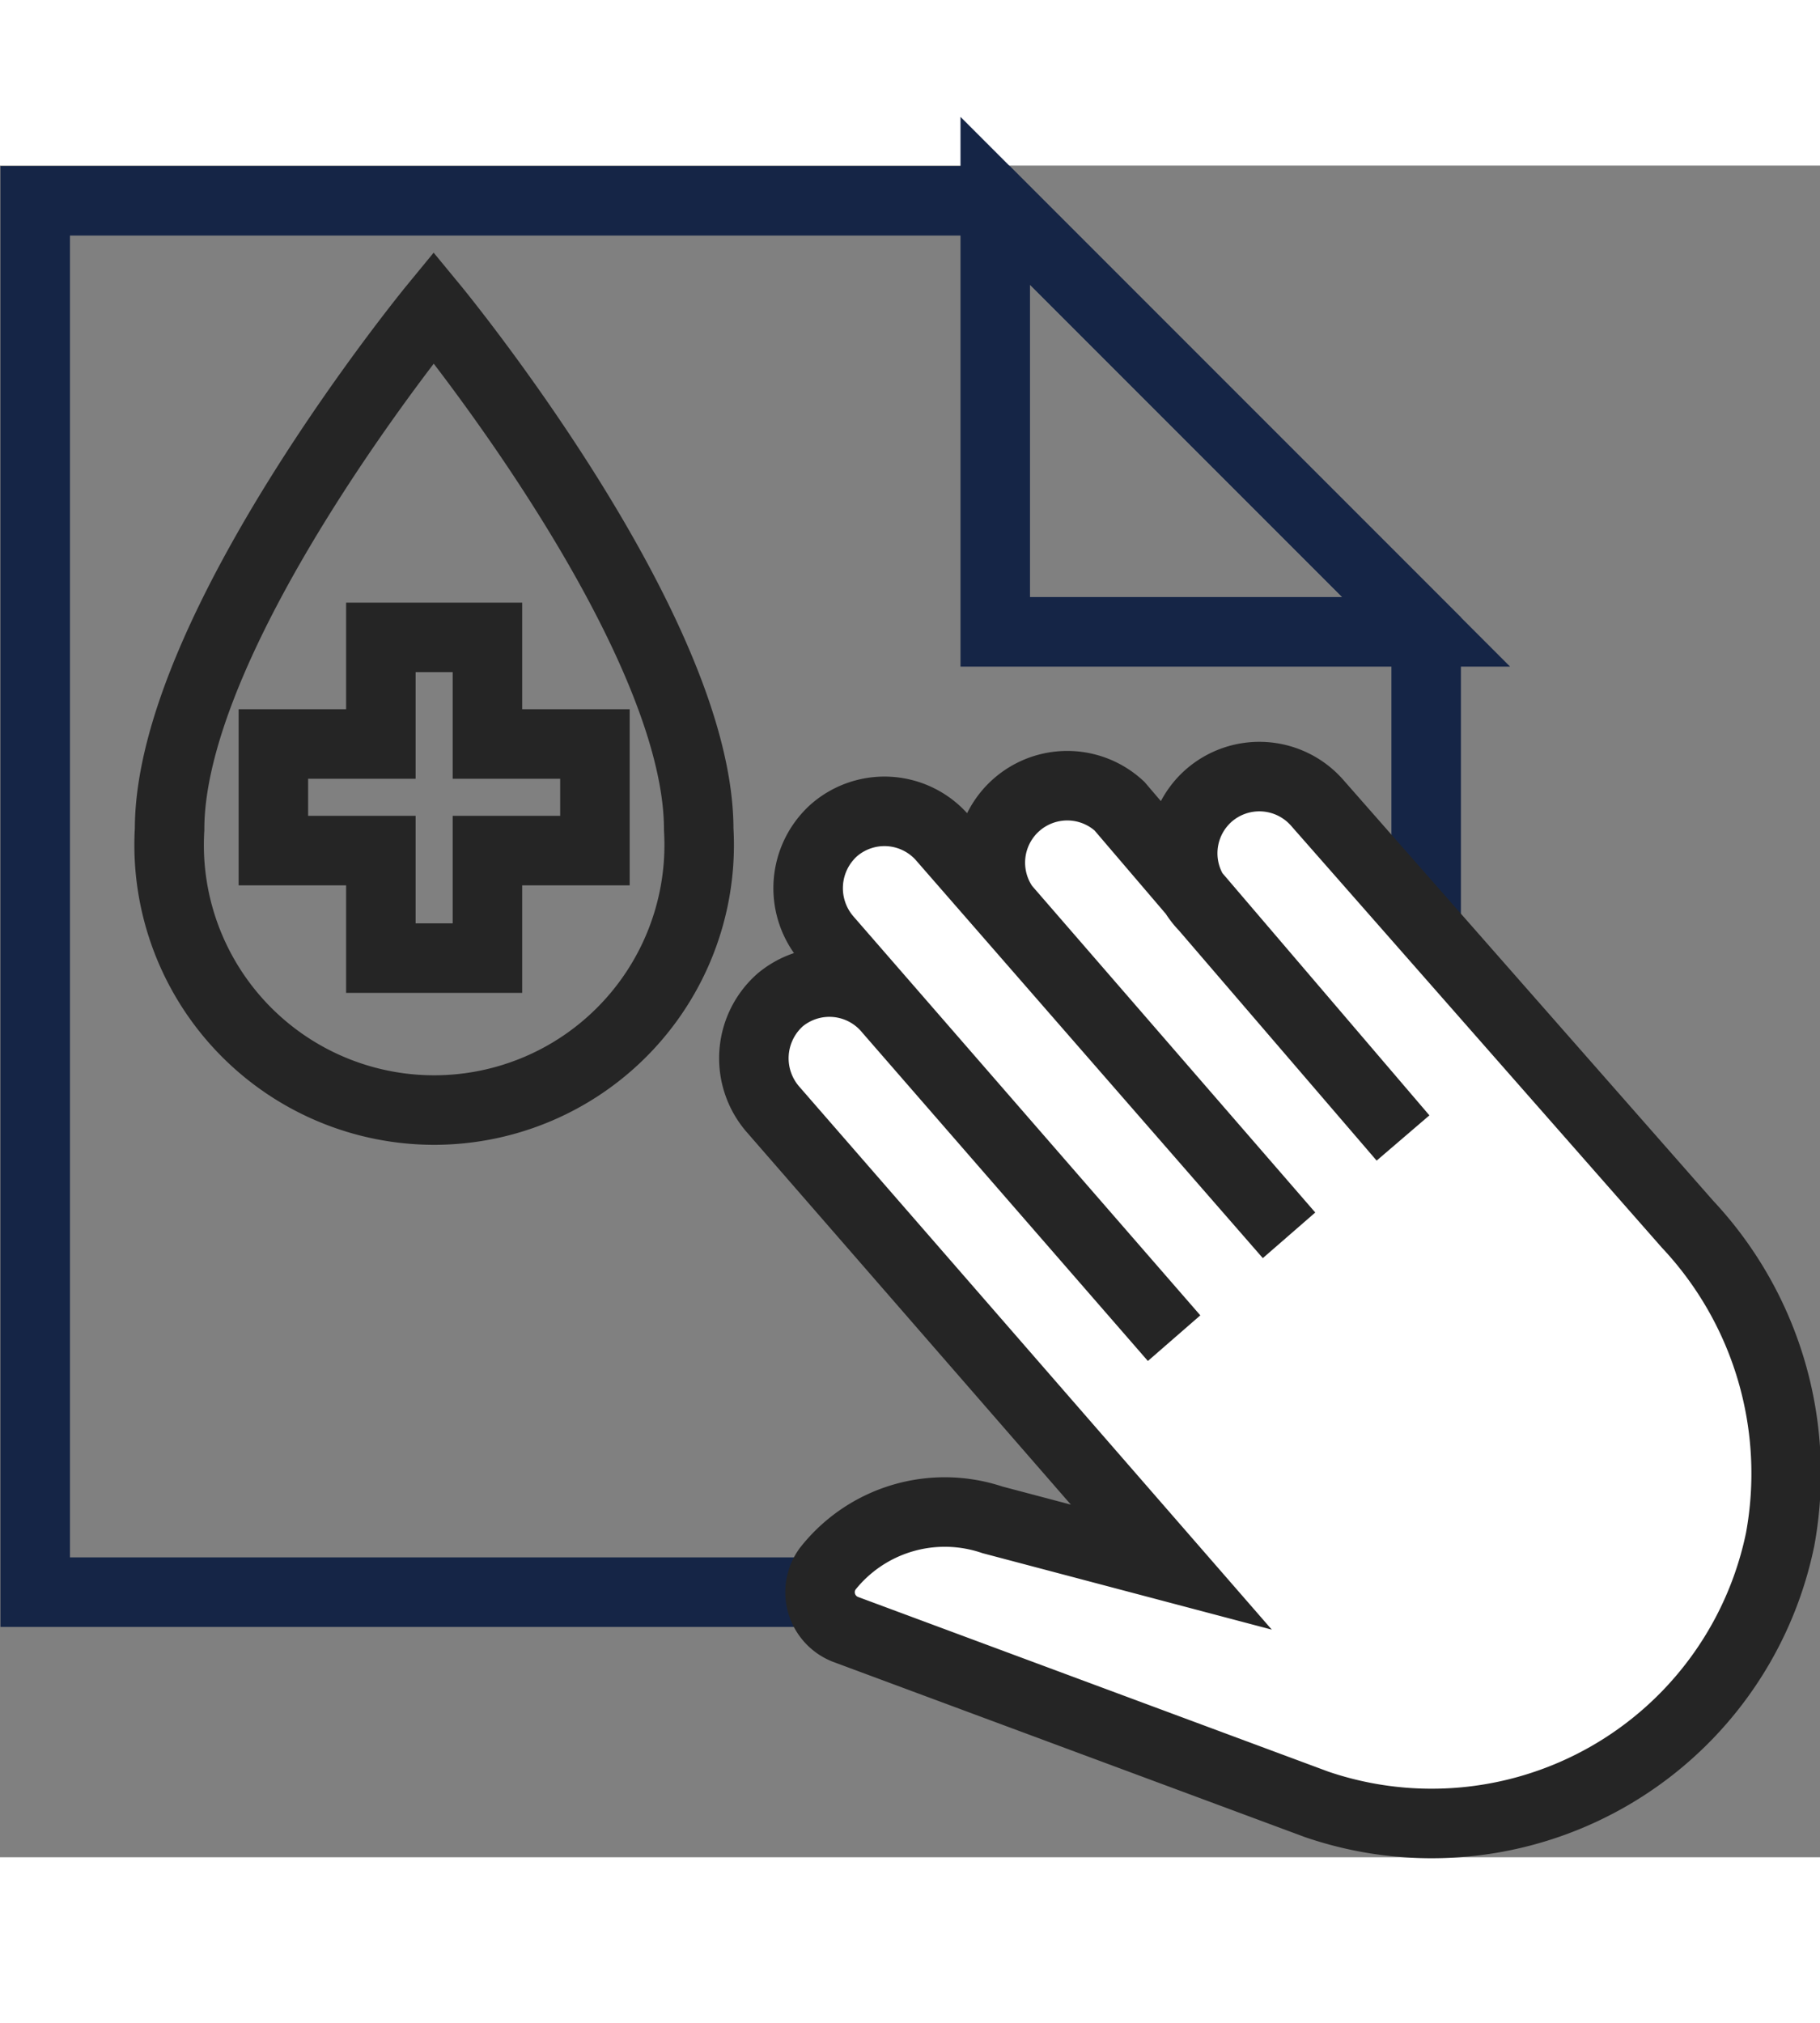
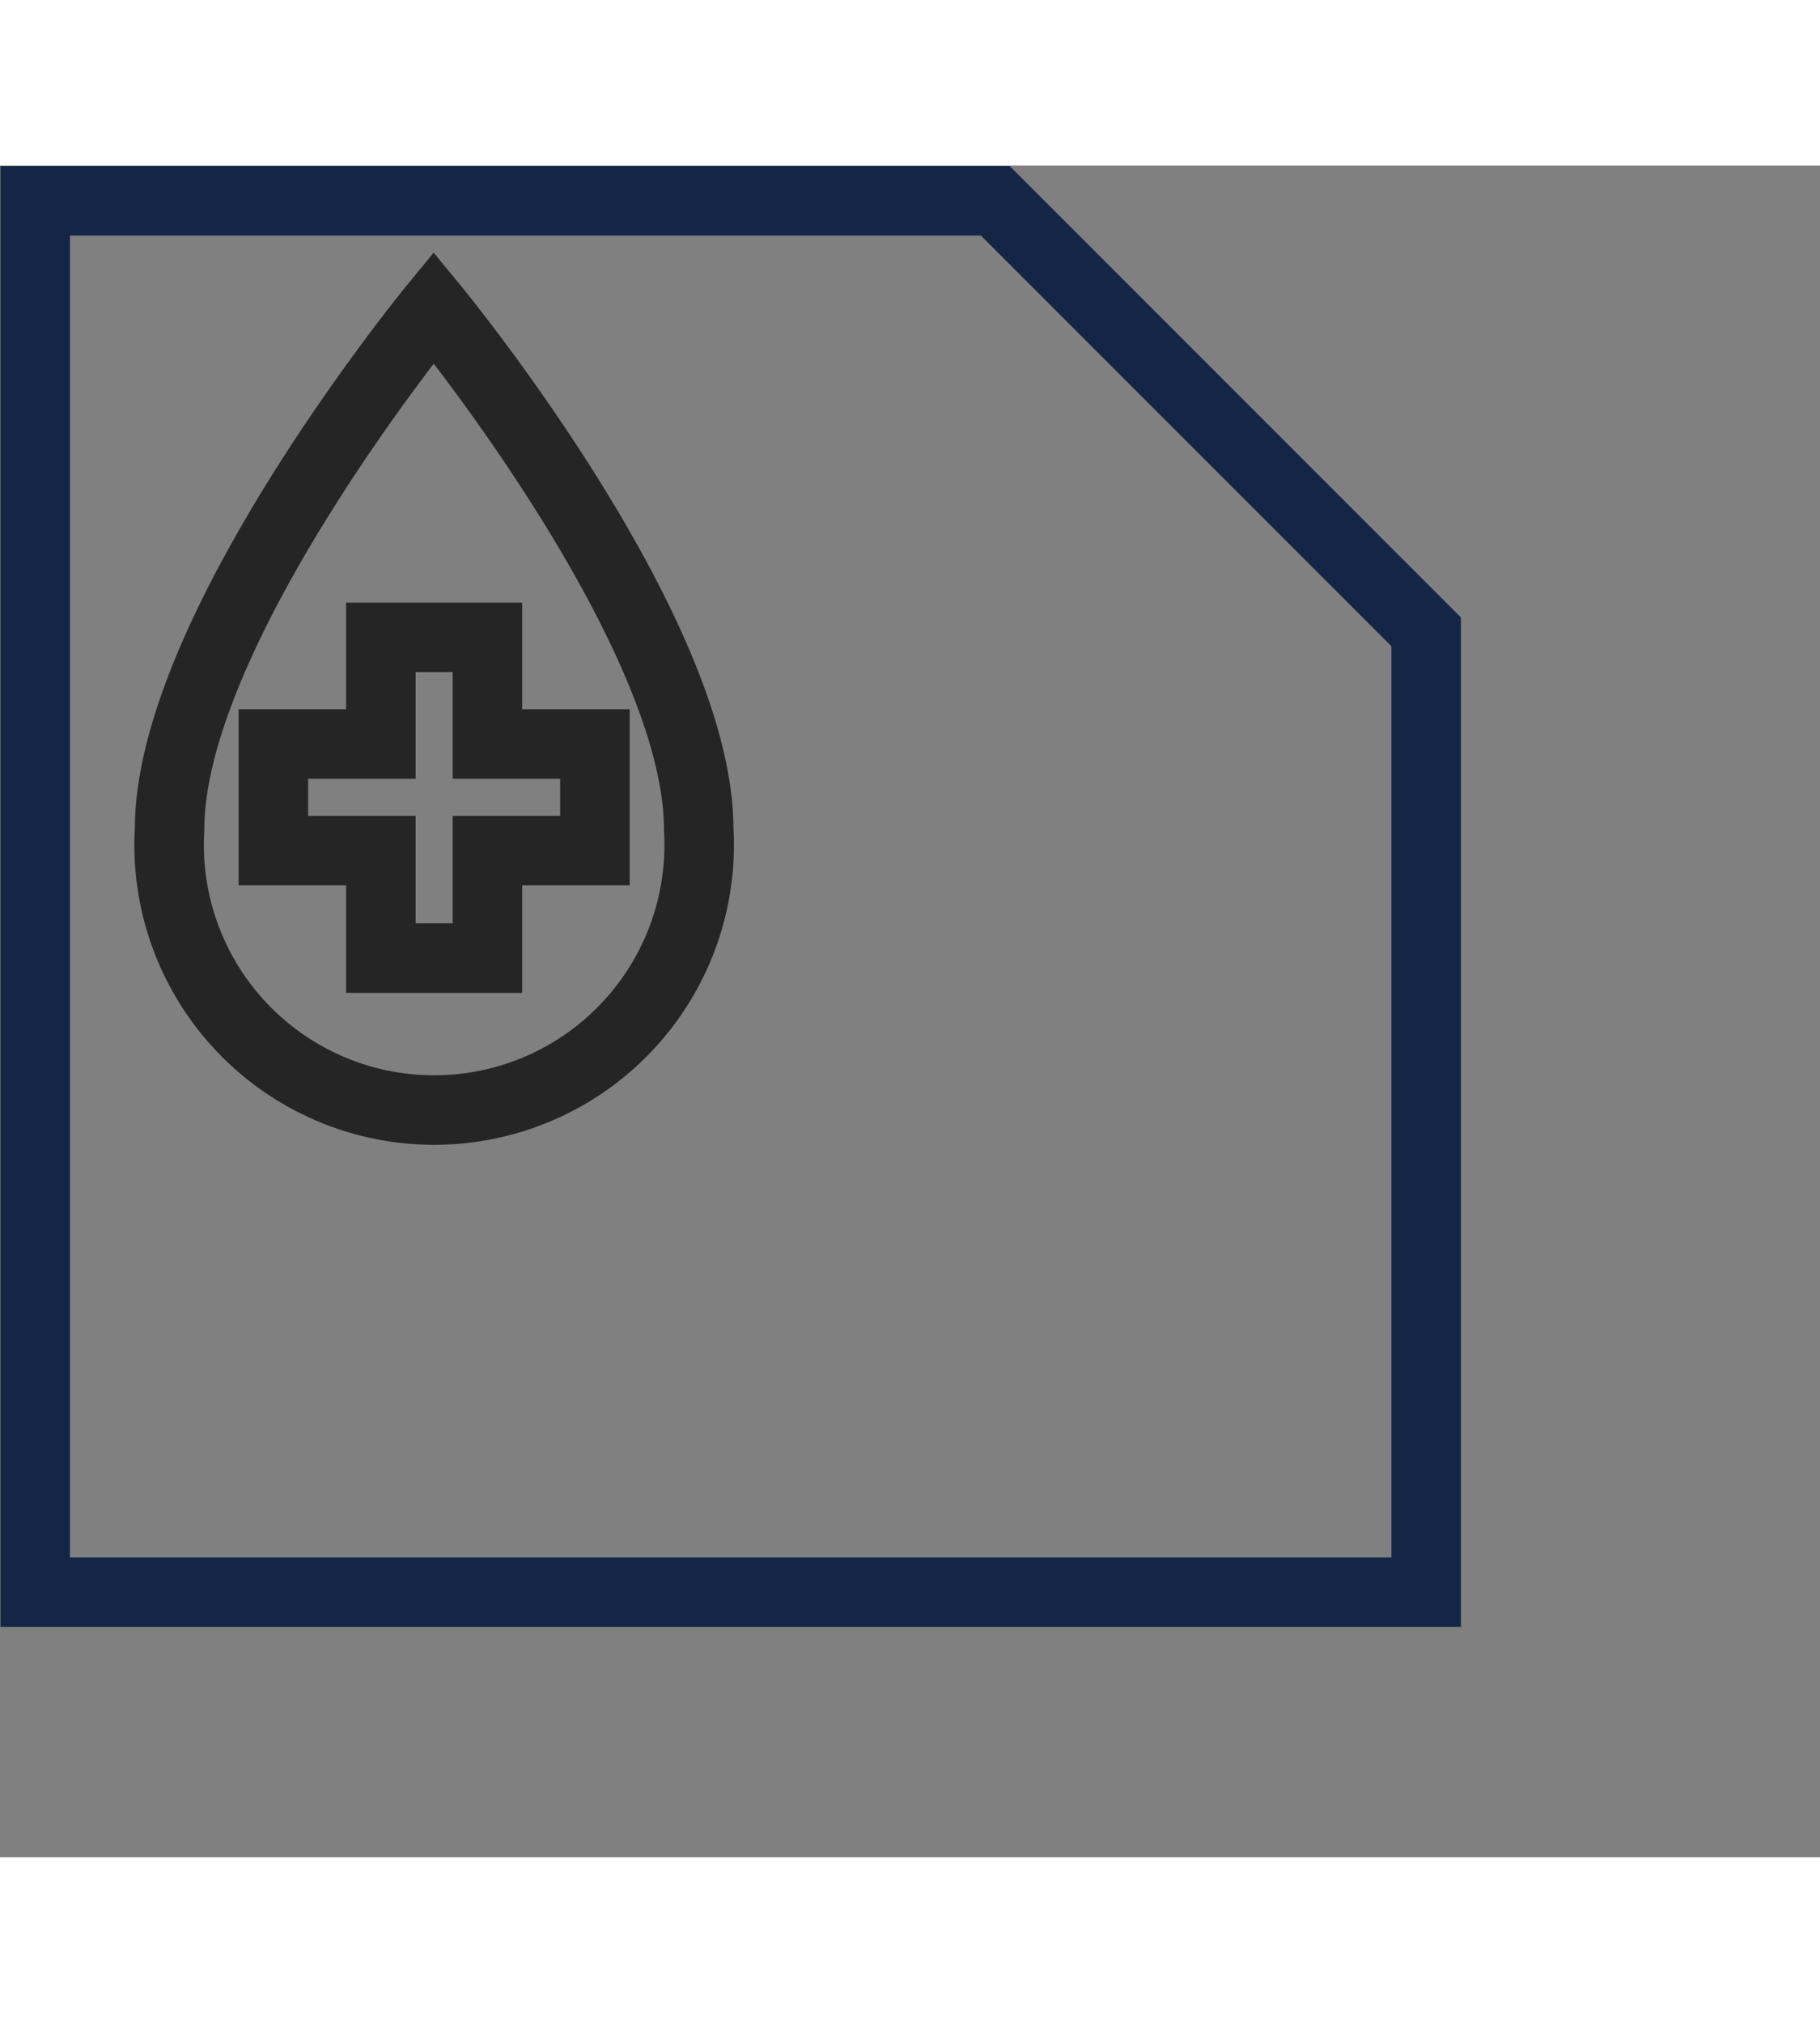
<svg xmlns="http://www.w3.org/2000/svg" viewBox="0 0 19.64 18.25" width="90" height="100">
  <rect x="0" y="0" width="19.64" height="18.25" fill="#808080" stroke="none" />
  <polygon class="cls-1" points="5.26 6.24 5.26 5.09 4.11 5.09 4.11 6.24 2.95 6.24 2.95 7.39 4.11 7.39 4.11 8.55 5.26 8.55 5.26 7.39 6.42 7.39 6.42 6.24 5.26 6.24" stroke="#252525" fill="none" stroke-width="0.75px" />
  <path class="cls-1" d="M1.83,7.16C1.83,5,4.68,1.53,4.68,1.53S7.54,5,7.54,7.16a2.86,2.86,0,1,1-5.71,0Z" stroke="#252525" fill="none" stroke-width="0.75px" />
  <polygon class="cls-2" style="" points="15.39 15.39 0.38 15.39 0.38 0.38 10.74 0.38 15.39 5.03 15.39 15.39" stroke="#152546" fill="none" stroke-width="0.75px" />
-   <path style="" class="cls-1" d="M12.64,15.12l-1.93-.51a1.61,1.61,0,0,0-1.78.53.43.43,0,0,0,.19.65l5.09,1.89a3.84,3.84,0,0,0,5-2.86,3.93,3.93,0,0,0-1-3.4l-4-4.55a.83.83,0,0,0-1.17-.07A.83.83,0,0,0,13,8l2.14,2.49L12.08,6.91A.83.83,0,0,0,10.84,8l3.07,3.54h0l-3.75-4.3A.83.83,0,0,0,9,7.17a.84.84,0,0,0-.07,1.18l3.74,4.3L9.59,9.11A.83.83,0,0,0,8.42,9a.84.84,0,0,0-.08,1.18Z" stroke="#252525" fill="#FFFFFF" stroke-width="0.75px" />
-   <polygon class="cls-2" points="10.74 5.03 15.39 5.03 10.74 0.38 10.74 5.03" stroke="#152546" fill="none" stroke-width="0.75px" />
</svg>